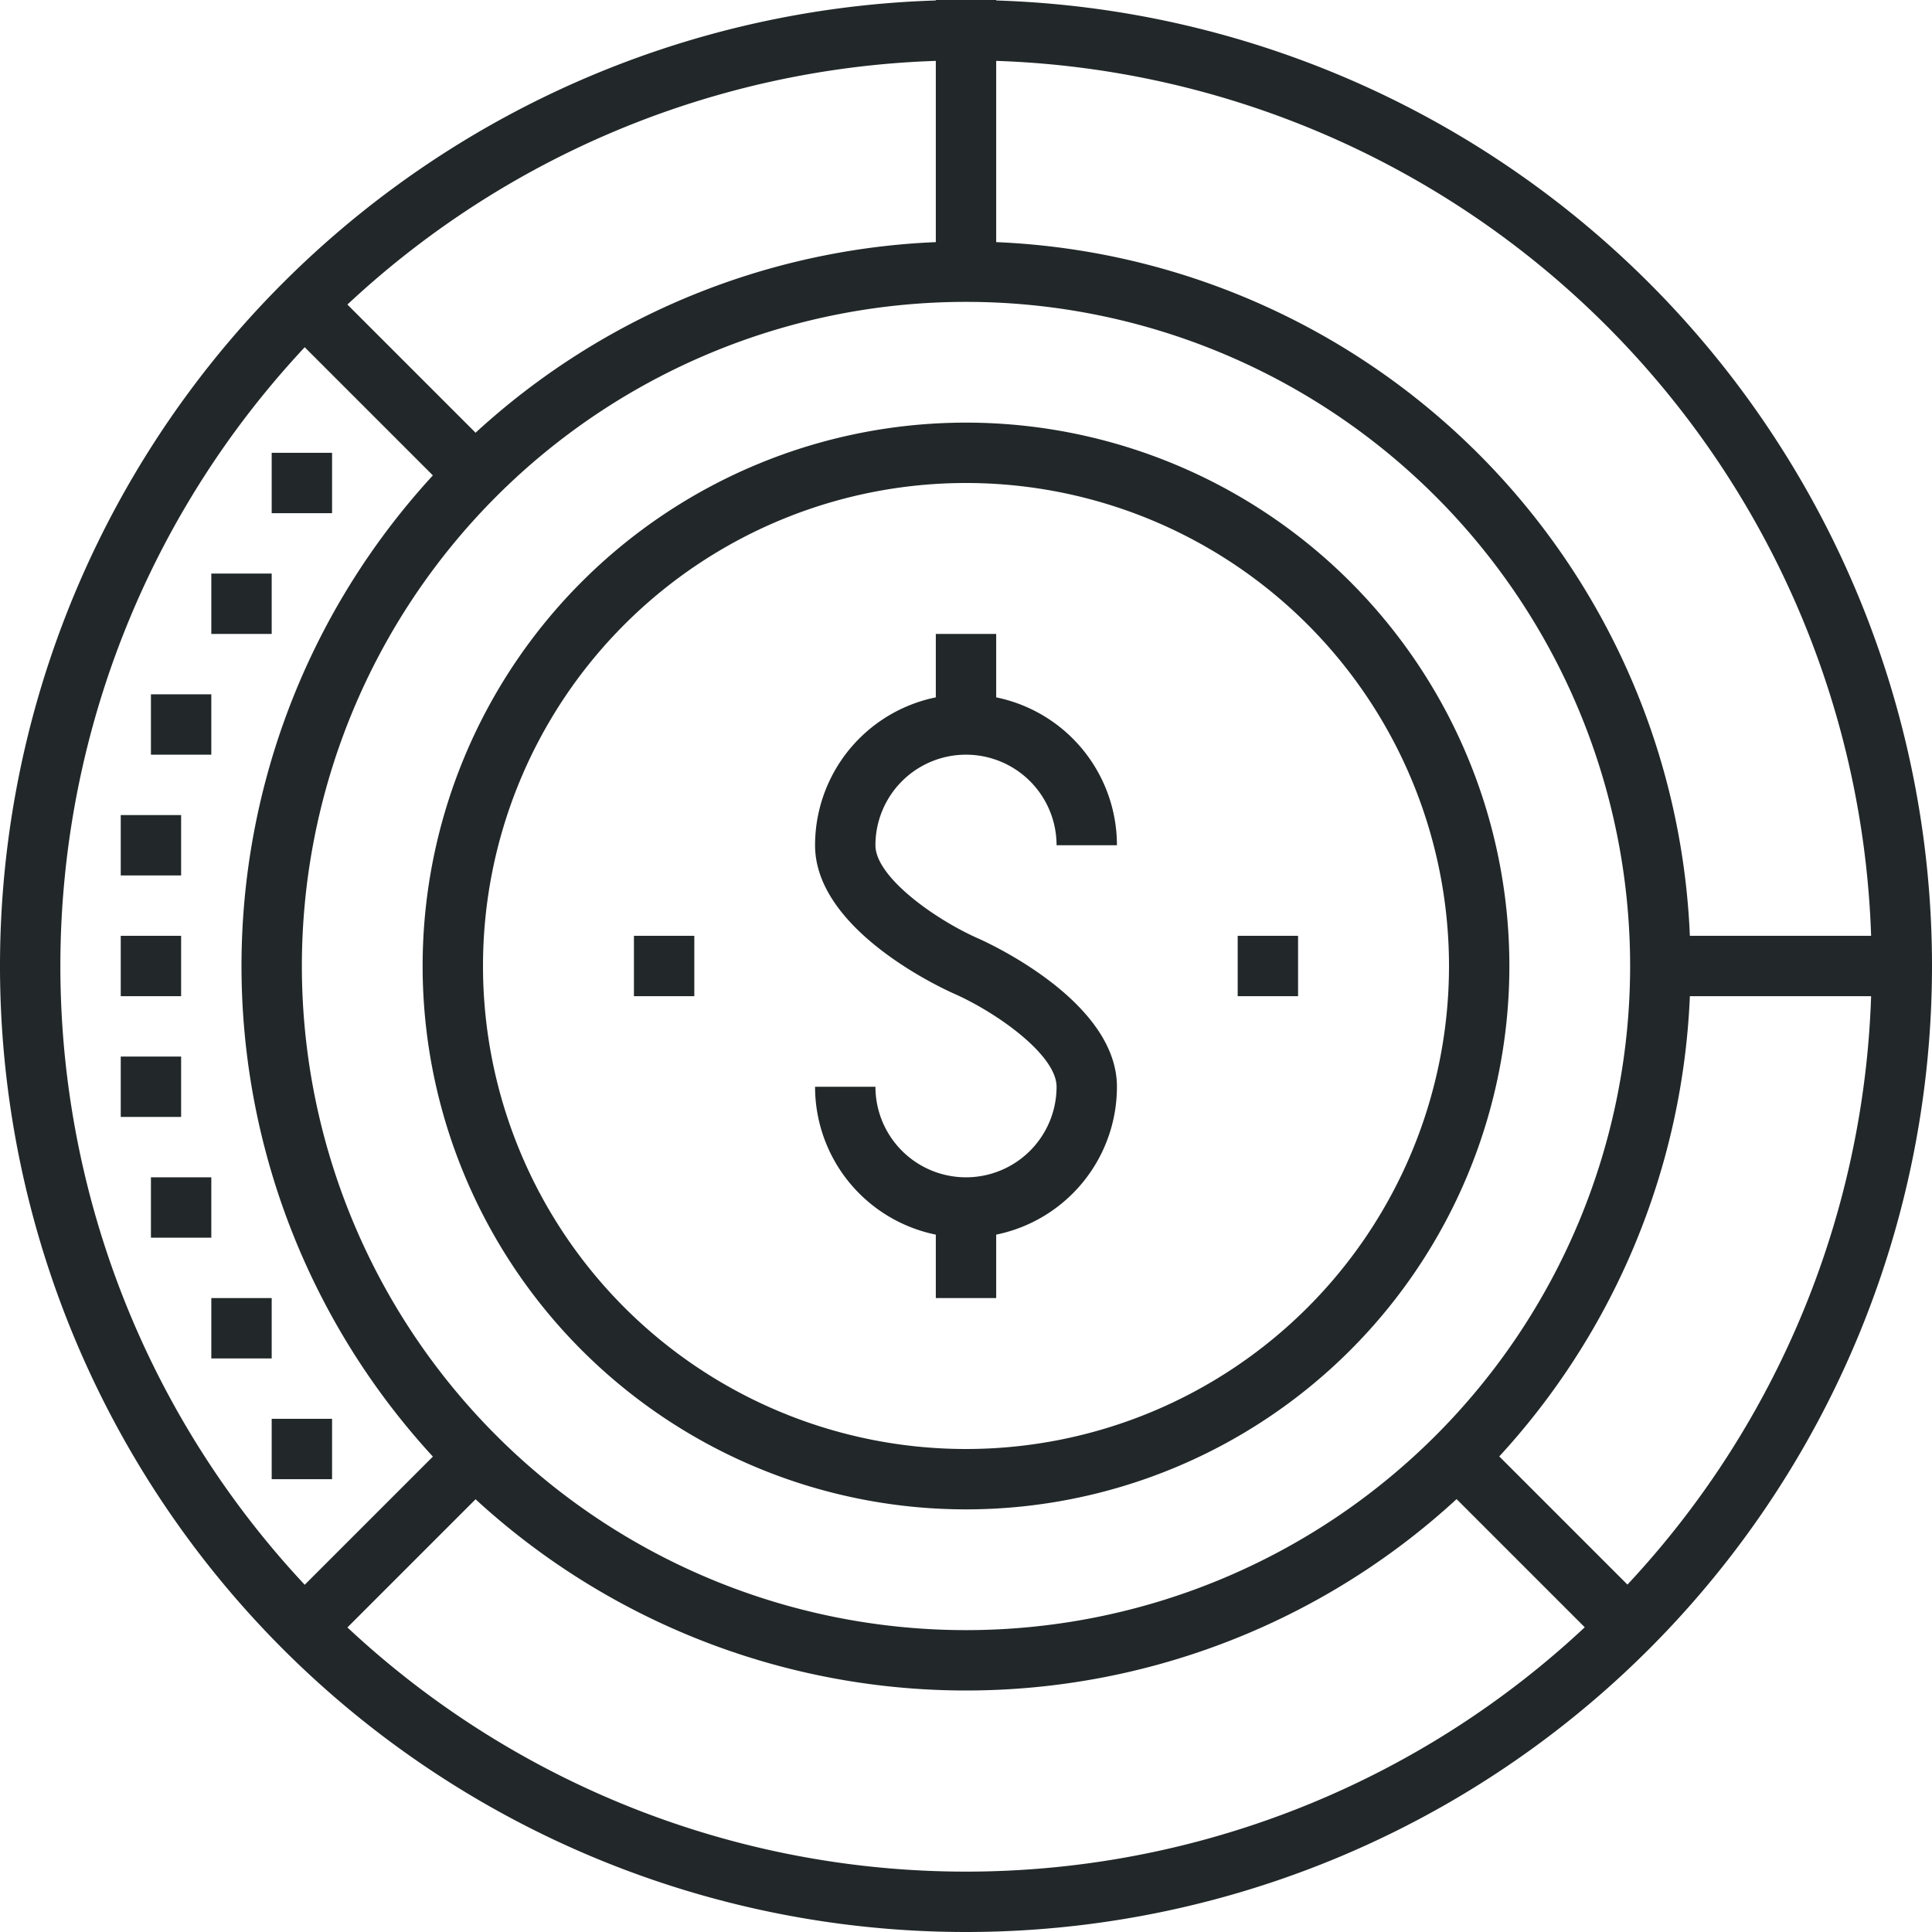
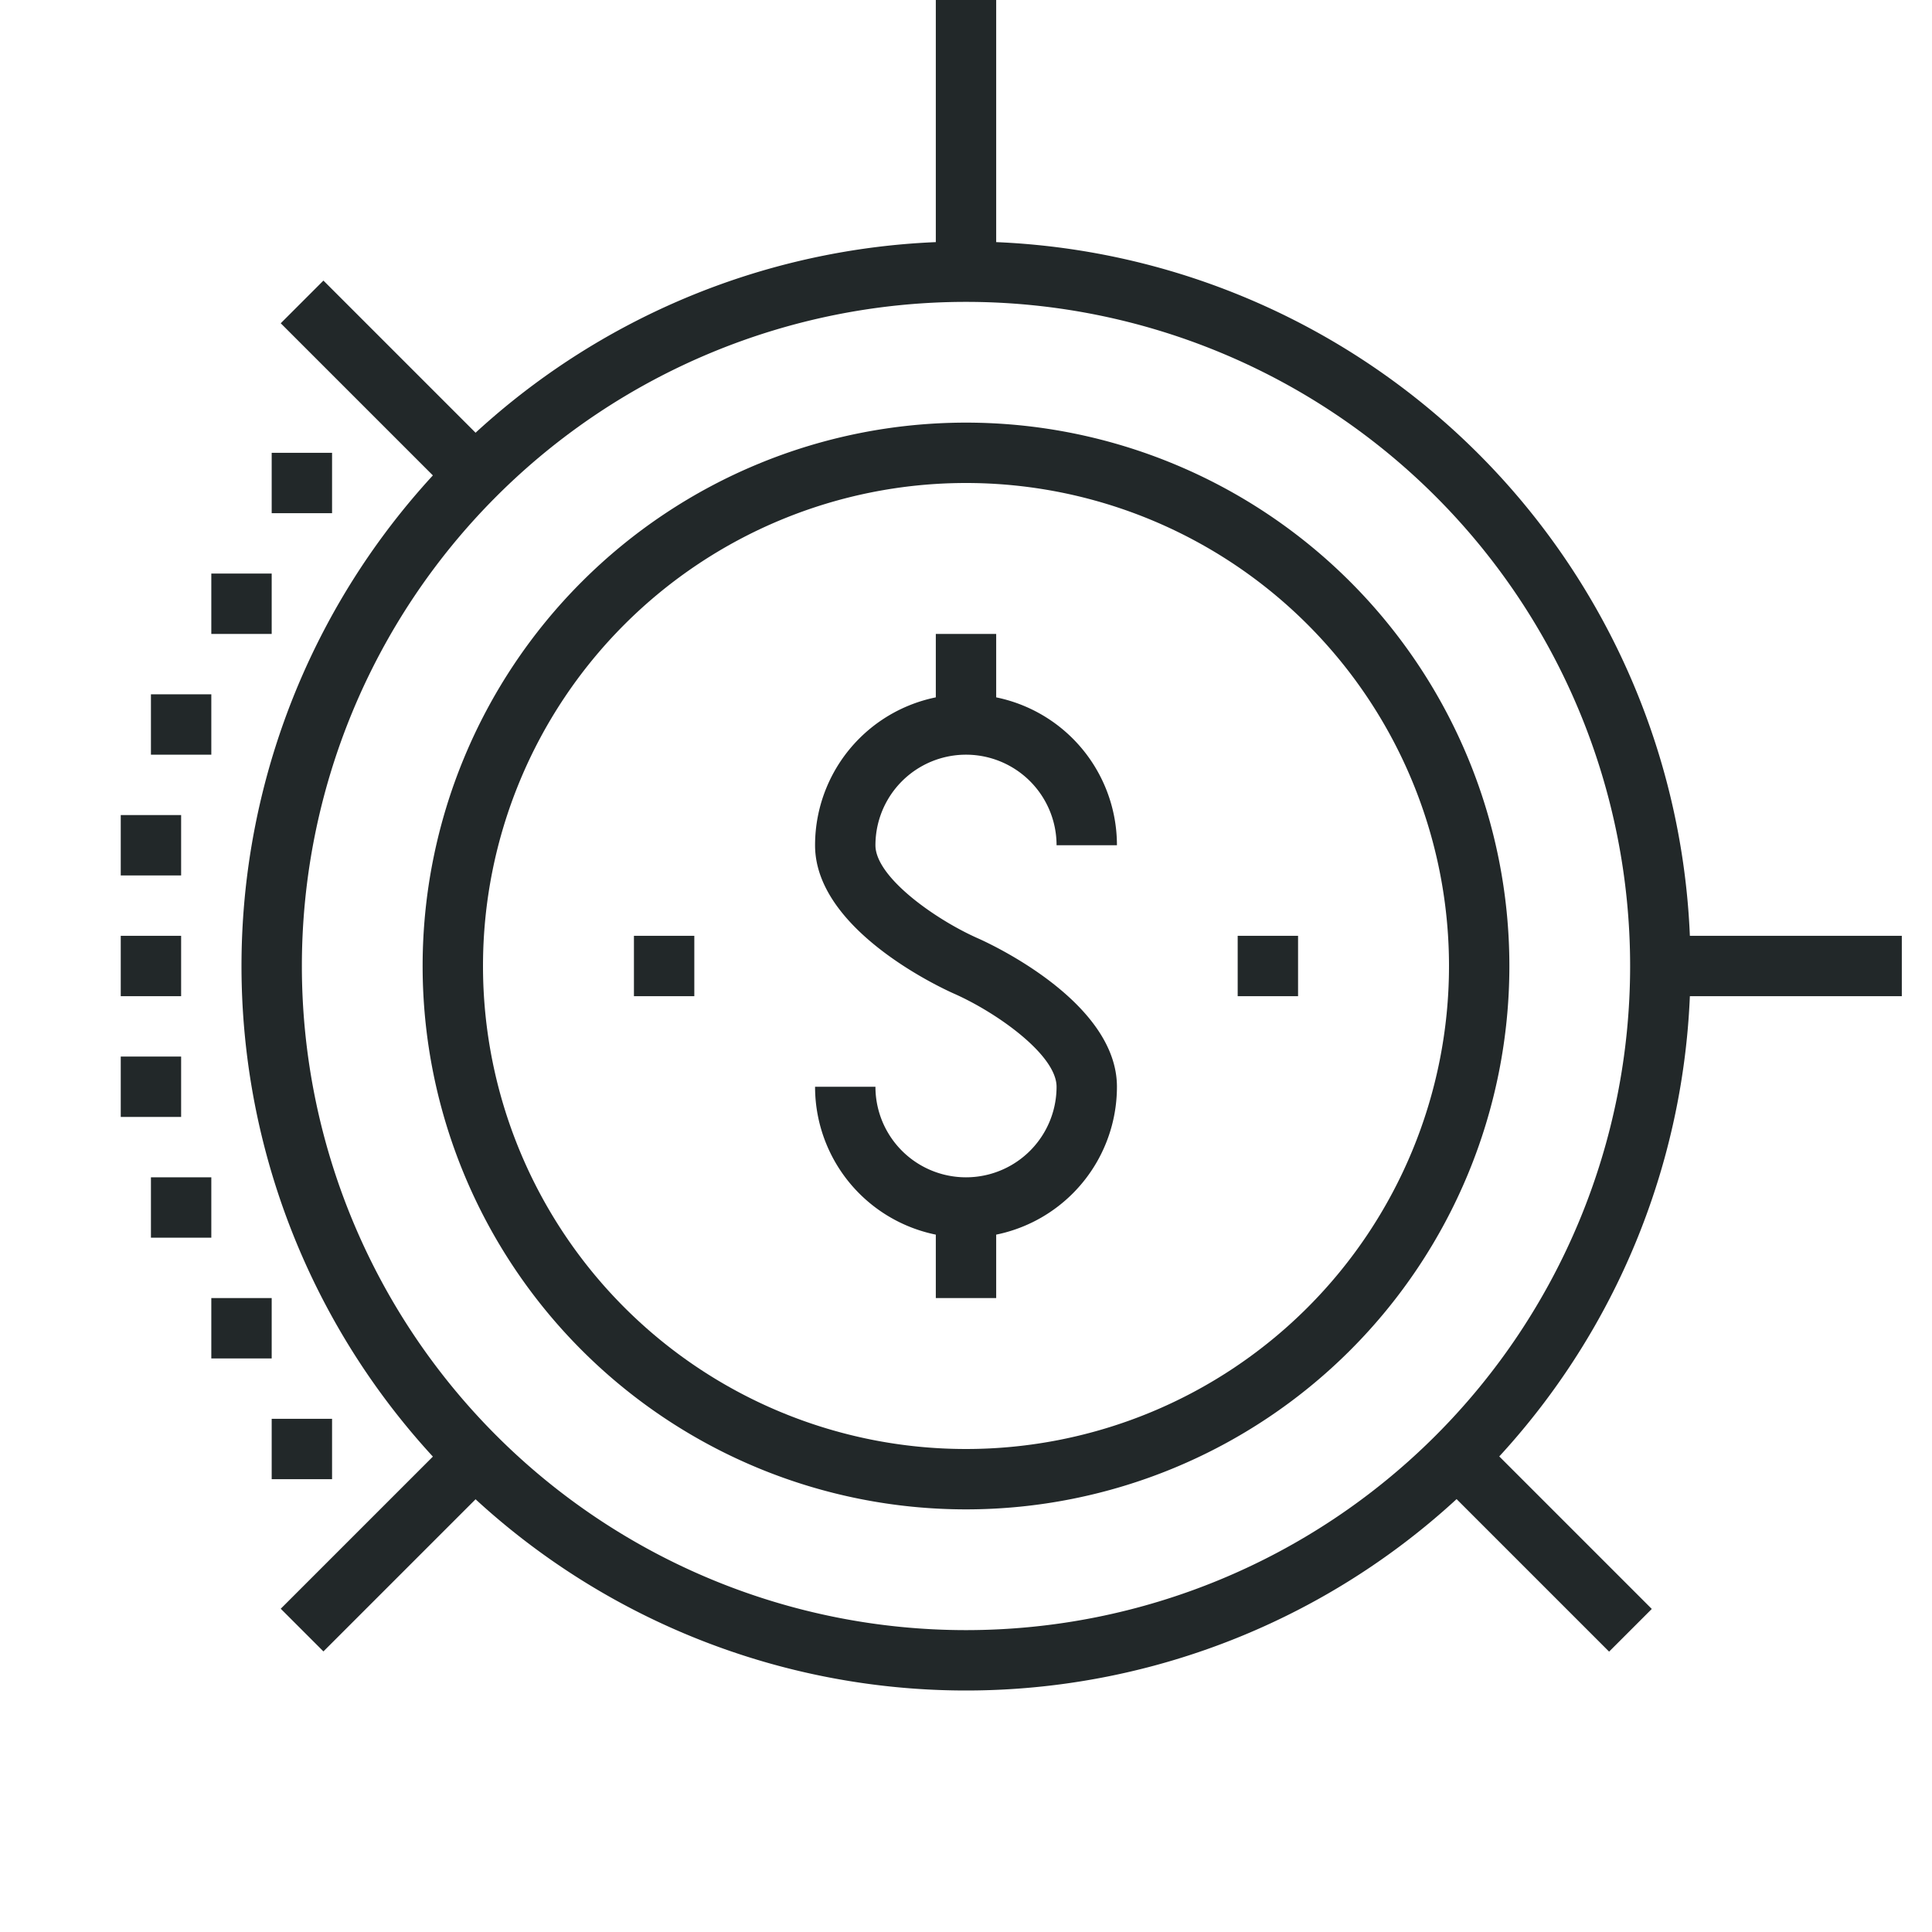
<svg xmlns="http://www.w3.org/2000/svg" viewBox="0 0 64 64">
  <defs>
    <style>.a{fill:#222829;}</style>
  </defs>
  <title>ic_46</title>
  <path class="a" d="M32,50A18,18,0,1,1,50,32,18,18,0,0,1,32,50Zm0-34A16,16,0,1,0,48,32,16,16,0,0,0,32,16Z" />
  <path class="a" d="M32,56A24,24,0,1,1,56,32,24,24,0,0,1,32,56Zm0-46A22,22,0,1,0,54,32,22,22,0,0,0,32,10Z" />
-   <path class="a" d="M32,64A32,32,0,1,1,64,32,32,32,0,0,1,32,64ZM32,2A30,30,0,1,0,62,32,30,30,0,0,0,32,2Z" />
  <rect class="a" x="31" width="2" height="9" />
  <rect class="a" x="8.76" y="50" width="8.49" height="2" transform="translate(-32.25 24.13) rotate(-45)" />
  <rect class="a" x="12" y="8.76" width="2" height="8.49" transform="translate(-5.38 13) rotate(-45)" />
  <rect class="a" x="9" y="15" width="2" height="2" />
  <rect class="a" x="7" y="19" width="2" height="2" />
  <rect class="a" x="5" y="23" width="2" height="2" />
  <rect class="a" x="4" y="27" width="2" height="2" />
  <rect class="a" x="4" y="31" width="2" height="2" />
  <rect class="a" x="4" y="35" width="2" height="2" />
  <rect class="a" x="5" y="39" width="2" height="2" />
  <rect class="a" x="7" y="43" width="2" height="2" />
  <rect class="a" x="9" y="47" width="2" height="2" />
  <rect class="a" x="55" y="31" width="8" height="2" />
  <rect class="a" x="31" y="40" width="2" height="3" />
  <rect class="a" x="31" y="21" width="2" height="3" />
  <path class="a" d="M32,41a5,5,0,0,1-5-5h2a3,3,0,0,0,6,0c0-1.06-2-2.47-3.41-3.09C31.12,32.7,27,30.78,27,28a5,5,0,0,1,10,0H35a3,3,0,0,0-6,0c0,1.06,2,2.47,3.41,3.09C32.88,31.3,37,33.22,37,36A5,5,0,0,1,32,41Z" />
  <rect class="a" x="21" y="31" width="2" height="2" />
  <rect class="a" x="41" y="31" width="2" height="2" />
  <rect class="a" x="50" y="46.76" width="2" height="8.49" transform="translate(-21.12 51) rotate(-45)" />
</svg>